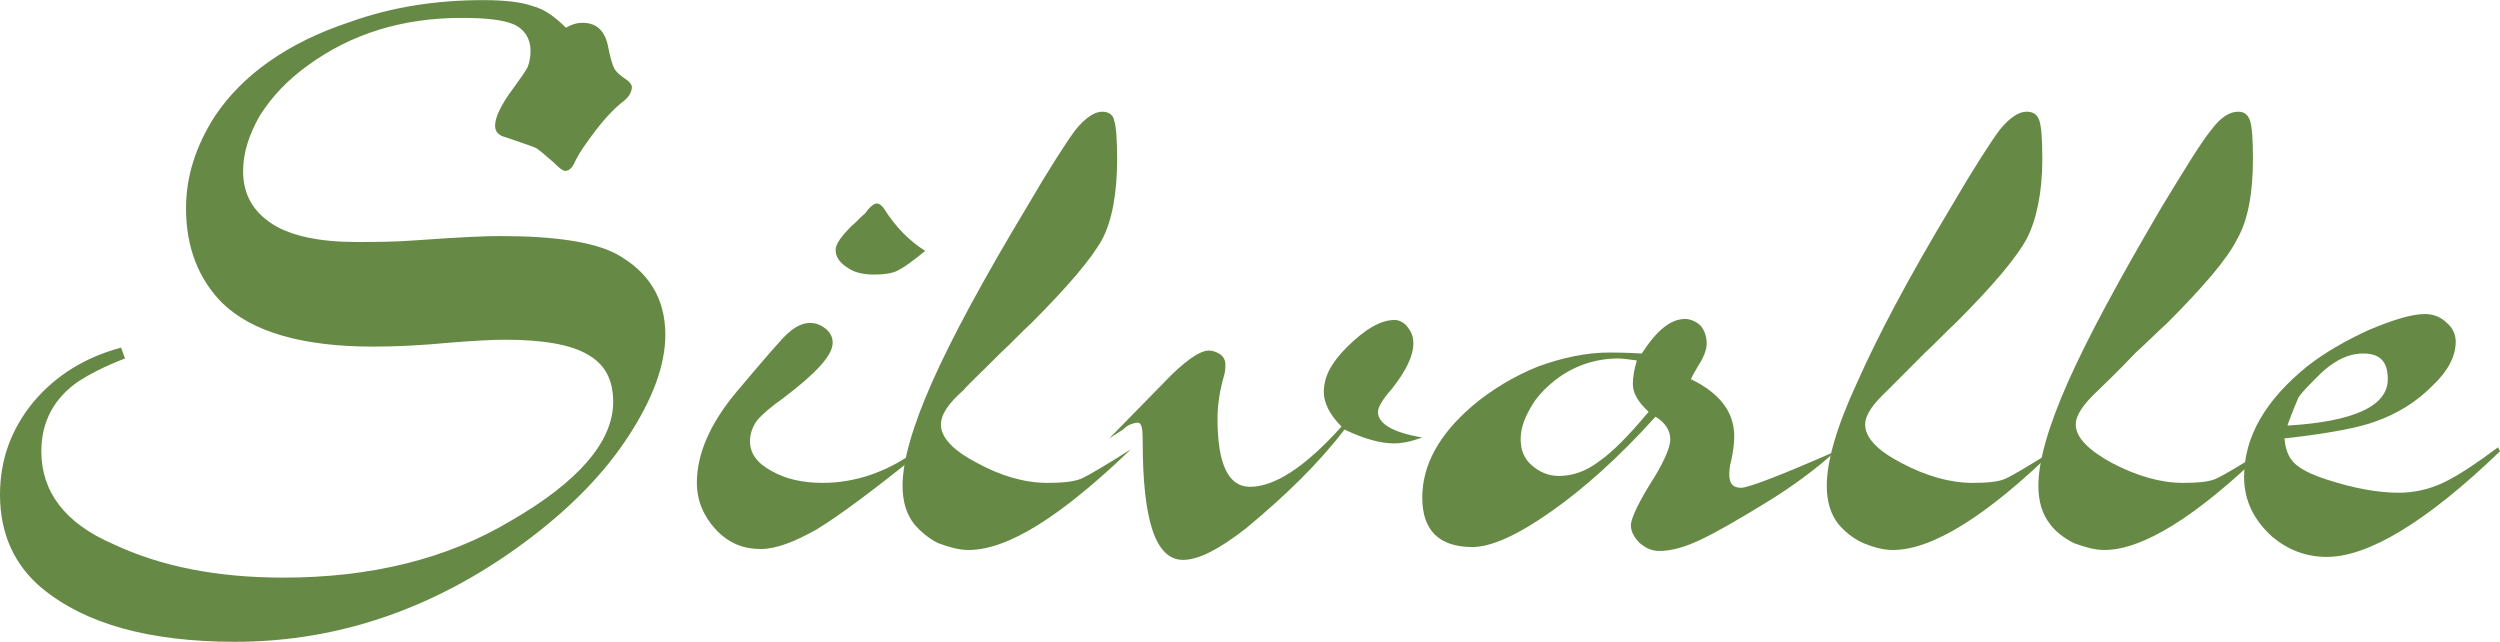
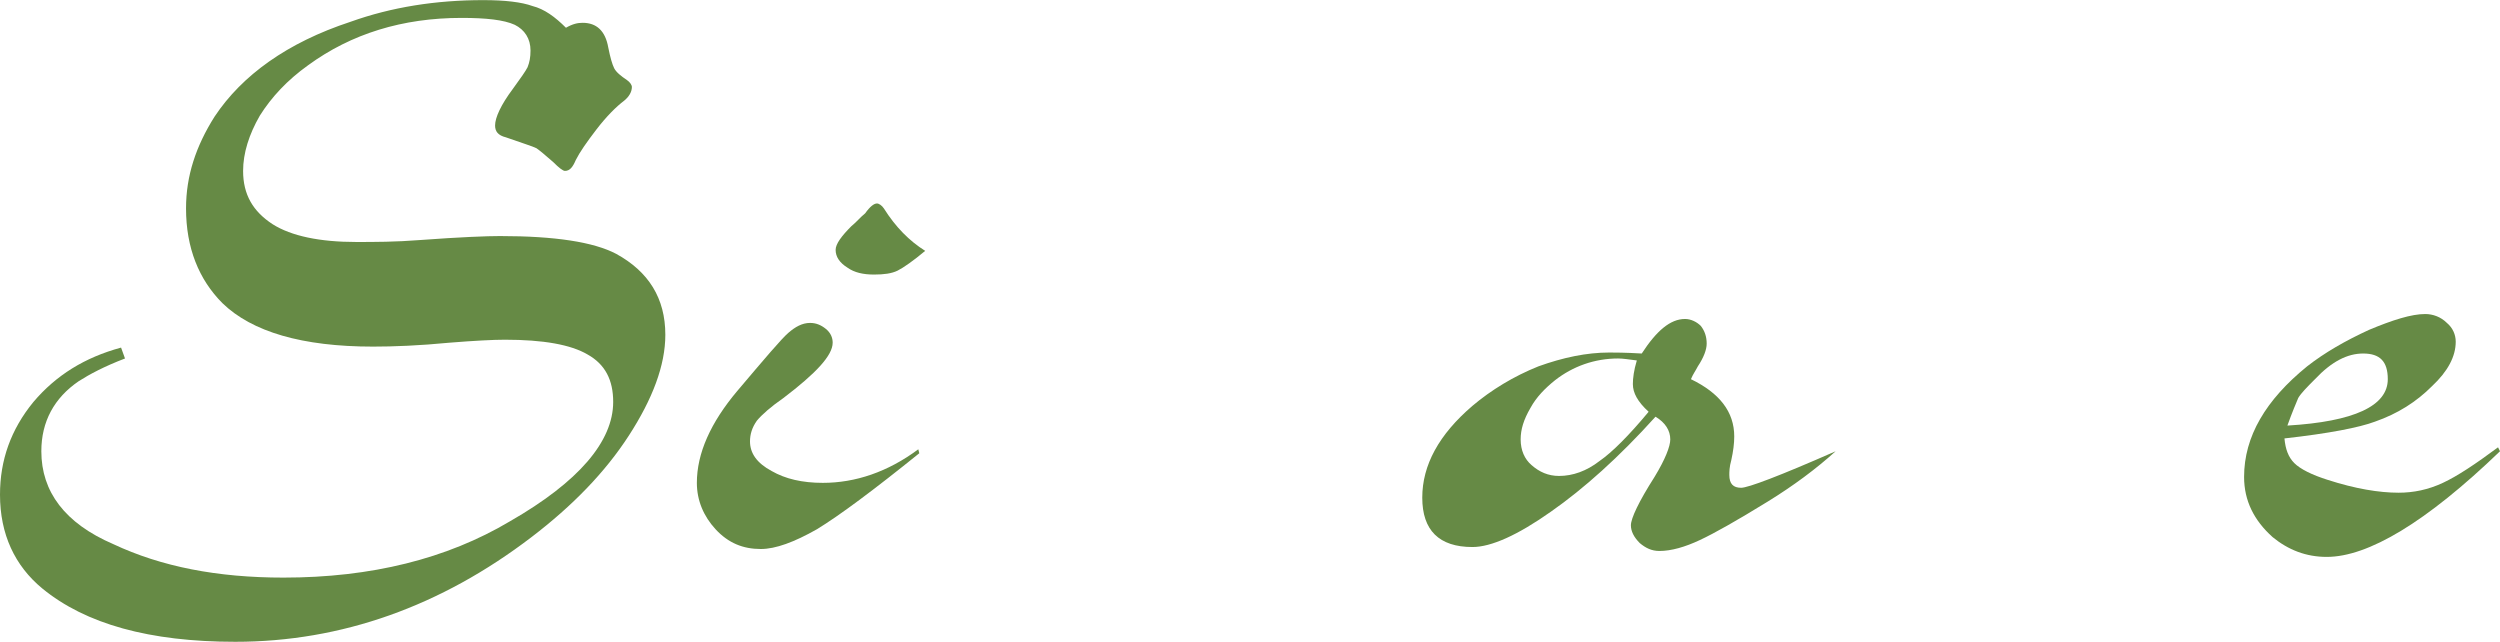
<svg xmlns="http://www.w3.org/2000/svg" version="1.1" id="Capa_1" x="0px" y="0px" width="300px" height="77px" viewBox="0 0 300 77" enable-background="new 0 0 300 77" xml:space="preserve">
  <g>
    <path fill="#668A45" d="M67.914,3.33c0.826-0.473,1.416-0.592,2.008-0.592c1.652,0,2.716,0.947,3.07,2.961   c0.236,1.186,0.472,2.014,0.708,2.487c0.238,0.476,0.828,0.949,1.536,1.422c0.354,0.237,0.59,0.592,0.59,0.829   c0,0.594-0.354,1.186-0.944,1.659c-0.944,0.71-2.126,1.896-3.308,3.437c-1.18,1.539-2.006,2.724-2.48,3.671   c-0.354,0.831-0.708,1.304-1.298,1.304c-0.236,0-0.71-0.355-1.418-1.067c-0.944-0.828-1.654-1.42-2.008-1.657   c-0.472-0.237-1.654-0.594-3.66-1.304c-0.946-0.236-1.3-0.71-1.3-1.422c0-0.947,0.708-2.488,2.126-4.383   c0.944-1.302,1.536-2.132,1.772-2.606c0.236-0.592,0.354-1.183,0.354-2.014c0-1.42-0.708-2.487-1.89-3.079   c-1.3-0.592-3.426-0.828-6.378-0.828c-7.086,0-13.229,1.893-18.425,5.685c-2.48,1.777-4.37,3.792-5.788,6.042   c-1.298,2.251-2.008,4.502-2.008,6.634c0,2.842,1.182,4.857,3.544,6.397c2.244,1.42,5.668,2.132,10.038,2.132   c2.126,0,4.727,0,7.678-0.236c4.842-0.358,8.03-0.476,9.566-0.476c6.614,0,11.22,0.712,13.938,2.132   c3.896,2.132,5.904,5.332,5.904,9.715c0,3.673-1.534,7.702-4.37,12.085c-2.834,4.383-6.732,8.411-11.692,12.198   C52.914,72.75,40.985,77.015,28.229,77.015c-10.276,0-17.952-2.131-23.15-6.396C1.772,67.893,0,64.101,0,59.363   c0-4.146,1.3-7.819,4.016-11.134c2.716-3.199,6.142-5.33,10.512-6.518L15,43.018c-2.48,0.947-4.252,1.895-5.552,2.723   c-2.952,2.016-4.488,4.856-4.488,8.411c0,4.856,2.836,8.647,8.623,11.138c5.788,2.722,12.52,4.023,20.432,4.023   c10.513,0,19.607-2.249,27.167-6.749c8.266-4.739,12.4-9.596,12.4-14.334c0-2.607-0.944-4.502-3.07-5.689   c-2.008-1.183-5.314-1.775-9.922-1.775c-1.416,0-3.66,0.118-6.614,0.355c-3.66,0.354-6.732,0.473-9.212,0.473   c-8.504,0-14.526-1.774-18.07-5.211c-2.834-2.842-4.37-6.634-4.37-11.373c0-3.91,1.182-7.462,3.426-11.017   c3.306-4.975,8.74-8.885,16.298-11.373c4.96-1.777,10.276-2.605,15.945-2.605c2.598,0,4.606,0.237,5.906,0.71   C65.316,1.08,66.614,2.028,67.914,3.33L67.914,3.33z" />
    <path fill="#668A45" d="M110.315,54.389c-5.432,4.383-9.566,7.464-12.284,9.12c-2.716,1.543-4.96,2.372-6.732,2.372   c-2.126,0-3.896-0.71-5.432-2.372c-1.418-1.538-2.244-3.436-2.244-5.566c0-3.554,1.654-7.228,4.842-11.019   c3.308-3.906,5.314-6.276,6.142-6.987c0.826-0.712,1.654-1.186,2.598-1.186c0.708,0,1.3,0.237,1.89,0.71   c0.59,0.476,0.826,1.067,0.826,1.659c0,1.539-2.008,3.673-5.904,6.636c-1.536,1.065-2.6,2.012-3.19,2.723   C90.236,51.307,90,52.14,90,52.968c0,1.421,0.826,2.604,2.598,3.555c1.654,0.947,3.662,1.42,6.142,1.42   c3.898,0,7.794-1.302,11.456-4.028L110.315,54.389L110.315,54.389z M111.023,30.103c-1.416,1.186-2.598,2.014-3.306,2.369   c-0.71,0.354-1.654,0.475-2.834,0.475c-1.3,0-2.364-0.239-3.19-0.831c-0.944-0.592-1.418-1.302-1.418-2.132   c0-0.71,0.71-1.659,1.89-2.843c0.592-0.473,1.064-1.067,1.654-1.541c0.59-0.828,1.064-1.183,1.418-1.183   c0.236,0,0.59,0.236,0.826,0.591C107.481,27.26,109.133,28.919,111.023,30.103L111.023,30.103z" />
-     <path fill="#668A45" d="M135.709,53.914c-8.386,8.057-14.764,12.085-19.488,12.085c-1.182,0-2.362-0.355-3.662-0.828   c-1.182-0.596-2.126-1.425-2.834-2.253c-0.946-1.184-1.418-2.727-1.418-4.62c0-2.964,1.182-7.109,3.544-12.44   c2.362-5.329,6.142-12.318,11.338-20.966c2.834-4.856,4.842-7.938,5.906-9.358c1.18-1.422,2.244-2.132,3.188-2.132   c0.708,0,1.3,0.355,1.418,1.065c0.236,0.71,0.354,2.251,0.354,4.62c0,4.028-0.592,7.346-1.772,9.597   c-1.3,2.369-4.134,5.685-8.504,10.068c-1.298,1.186-2.48,2.488-3.662,3.553c-2.48,2.489-4.014,3.91-4.488,4.501   c-1.888,1.661-2.716,2.963-2.716,4.146c0,1.543,1.418,3.081,4.37,4.62c2.834,1.543,5.67,2.371,8.386,2.371   c1.772,0,3.07-0.118,4.016-0.473C130.511,57.114,132.52,55.927,135.709,53.914L135.709,53.914z" />
-     <path fill="#668A45" d="M133.109,52.612l6.614-6.755c2.362-2.484,4.252-3.79,5.316-3.79c0.59,0,1.062,0.236,1.416,0.473   c0.474,0.359,0.592,0.833,0.592,1.188c0,0.355,0,0.71-0.118,1.185c-0.592,2.012-0.828,3.791-0.828,5.329   c0,5.449,1.3,8.175,3.898,8.175c2.954,0,6.616-2.371,10.982-7.228c-1.416-1.421-2.124-2.841-2.124-4.146   c0-1.775,0.826-3.432,2.718-5.33c2.242-2.251,4.134-3.316,5.786-3.316c0.59,0,1.18,0.355,1.534,0.829   c0.472,0.594,0.708,1.186,0.708,2.014c0,1.421-0.826,3.199-2.596,5.448c-1.181,1.307-1.656,2.253-1.656,2.727   c0,1.421,1.773,2.489,5.318,3.081c-1.303,0.474-2.364,0.71-3.427,0.71c-1.651,0-3.662-0.592-5.904-1.66   c-3.071,4.027-7.088,7.938-11.812,11.847c-3.19,2.49-5.67,3.792-7.56,3.792c-3.306,0-4.842-4.738-4.842-14.215   c0-1.543-0.118-2.253-0.59-2.253c-0.354,0-0.59,0.119-0.946,0.236c-0.236,0.118-0.472,0.237-0.826,0.593   C134.41,51.784,133.819,52.14,133.109,52.612L133.109,52.612z" />
    <path fill="#668A45" d="M202.913,45.503c3.427,1.657,5.196,3.91,5.196,6.873c0,0.828-0.118,1.775-0.354,2.841   c-0.236,0.828-0.236,1.424-0.236,1.779c0,1.065,0.472,1.538,1.416,1.538c0.83,0,4.606-1.42,11.34-4.383   c-2.363,2.134-5.078,4.146-8.149,6.04c-3.662,2.253-6.377,3.792-8.15,4.619c-1.771,0.833-3.427,1.307-4.843,1.307   c-0.943,0-1.651-0.355-2.359-0.946c-0.712-0.715-1.066-1.425-1.066-2.135c0-0.829,0.948-2.845,2.836-5.804   c1.298-2.134,1.889-3.673,1.889-4.502c0-1.069-0.591-2.016-1.771-2.726c-4.37,4.856-8.622,8.648-12.521,11.374   c-4.016,2.841-7.202,4.265-9.448,4.265c-4.016,0-6.021-2.016-6.021-5.926c0-3.909,2.006-7.578,6.021-11.015   c2.246-1.898,4.96-3.556,7.914-4.738c2.954-1.065,5.786-1.661,8.505-1.661c0.59,0,1.888,0,3.897,0.118   c1.771-2.722,3.423-4.144,5.196-4.144c0.708,0,1.416,0.355,1.889,0.829c0.472,0.594,0.708,1.304,0.708,2.132   c0,0.711-0.354,1.661-1.063,2.727C203.503,44.438,203.149,44.912,202.913,45.503L202.913,45.503z M196.419,43.254   c-0.948-0.118-1.656-0.236-2.246-0.236c-2.836,0-5.432,0.947-7.56,2.604c-1.181,0.946-2.242,2.016-2.95,3.317   c-0.83,1.42-1.185,2.604-1.185,3.791c0,1.302,0.473,2.368,1.303,3.078c0.943,0.832,2.006,1.306,3.304,1.306   c1.656,0,3.308-0.592,4.842-1.78c1.538-1.064,3.544-3.076,5.908-5.921c-1.298-1.184-1.892-2.253-1.892-3.318   C195.943,45.385,196.062,44.438,196.419,43.254L196.419,43.254z" />
-     <path fill="#668A45" d="M246.614,53.914c-8.268,8.057-14.762,12.085-19.49,12.085c-1.18,0-2.36-0.355-3.54-0.828   c-1.302-0.596-2.246-1.425-2.954-2.253c-0.944-1.184-1.416-2.727-1.416-4.62c0-2.964,1.18-7.109,3.662-12.44   c2.36-5.329,6.022-12.318,11.218-20.966c2.837-4.856,4.843-7.938,5.904-9.358c1.185-1.422,2.246-2.132,3.19-2.132   c0.826,0,1.298,0.355,1.534,1.065c0.24,0.71,0.357,2.251,0.357,4.62c0,4.028-0.712,7.346-1.892,9.597   c-1.298,2.369-4.134,5.685-8.504,10.068c-1.299,1.186-2.479,2.488-3.662,3.553c-2.479,2.489-3.898,3.91-4.488,4.501   c-1.771,1.661-2.714,2.963-2.714,4.146c0,1.543,1.416,3.081,4.37,4.62c2.949,1.543,5.786,2.371,8.504,2.371   c1.77,0,3.068-0.118,3.898-0.473C241.418,57.114,243.425,55.927,246.614,53.914L246.614,53.914z" />
-     <path fill="#668A45" d="M271.892,53.914c-8.269,8.057-14.767,12.085-19.373,12.085c-1.18,0-2.36-0.355-3.662-0.828   c-1.18-0.596-2.242-1.425-2.832-2.253c-0.944-1.184-1.42-2.727-1.42-4.62c0-2.964,1.184-7.109,3.544-12.44   c2.364-5.329,6.145-12.318,11.223-20.966c2.95-4.856,4.842-7.938,6.021-9.358c1.063-1.422,2.129-2.132,3.19-2.132   c0.708,0,1.18,0.355,1.416,1.065s0.354,2.251,0.354,4.62c0,4.028-0.591,7.346-1.889,9.597c-1.18,2.369-4.016,5.685-8.386,10.068   c-1.298,1.186-2.601,2.488-3.78,3.553c-2.36,2.489-3.898,3.91-4.488,4.501c-1.77,1.661-2.718,2.963-2.718,4.146   c0,1.543,1.538,3.081,4.37,4.62c2.954,1.543,5.79,2.371,8.504,2.371c1.774,0,3.072-0.118,3.898-0.473   C266.691,57.114,268.701,55.927,271.892,53.914L271.892,53.914z" />
    <path fill="#668A45" d="M299.764,53.678L300,54.151c-8.858,8.529-15.828,12.677-20.789,12.677c-2.478,0-4.605-0.829-6.494-2.372   c-2.246-2.012-3.426-4.383-3.426-7.224c0-4.856,2.601-9.239,7.561-13.268c2.124-1.661,4.605-3.082,7.438-4.384   c2.837-1.186,5.083-1.896,6.734-1.896c0.944,0,1.889,0.355,2.601,1.065c0.708,0.592,1.062,1.422,1.062,2.251   c0,1.775-0.943,3.554-2.836,5.33c-1.888,1.897-4.134,3.317-6.848,4.265c-1.893,0.71-5.555,1.424-10.869,2.016   c0.118,1.302,0.473,2.249,1.181,2.959c0.712,0.714,2.128,1.425,4.016,2.016c3.309,1.066,6.145,1.539,8.505,1.539   c1.773,0,3.544-0.354,5.313-1.184C294.922,57.114,297.046,55.69,299.764,53.678L299.764,53.678z M274.487,51.069   c8.032-0.473,12.048-2.366,12.048-5.566c0-2.13-0.943-3.081-2.954-3.081c-1.888,0-3.779,0.951-5.786,3.081   c-0.943,0.947-1.651,1.657-2.006,2.253C275.549,48.348,275.077,49.413,274.487,51.069L274.487,51.069z" />
  </g>
</svg>